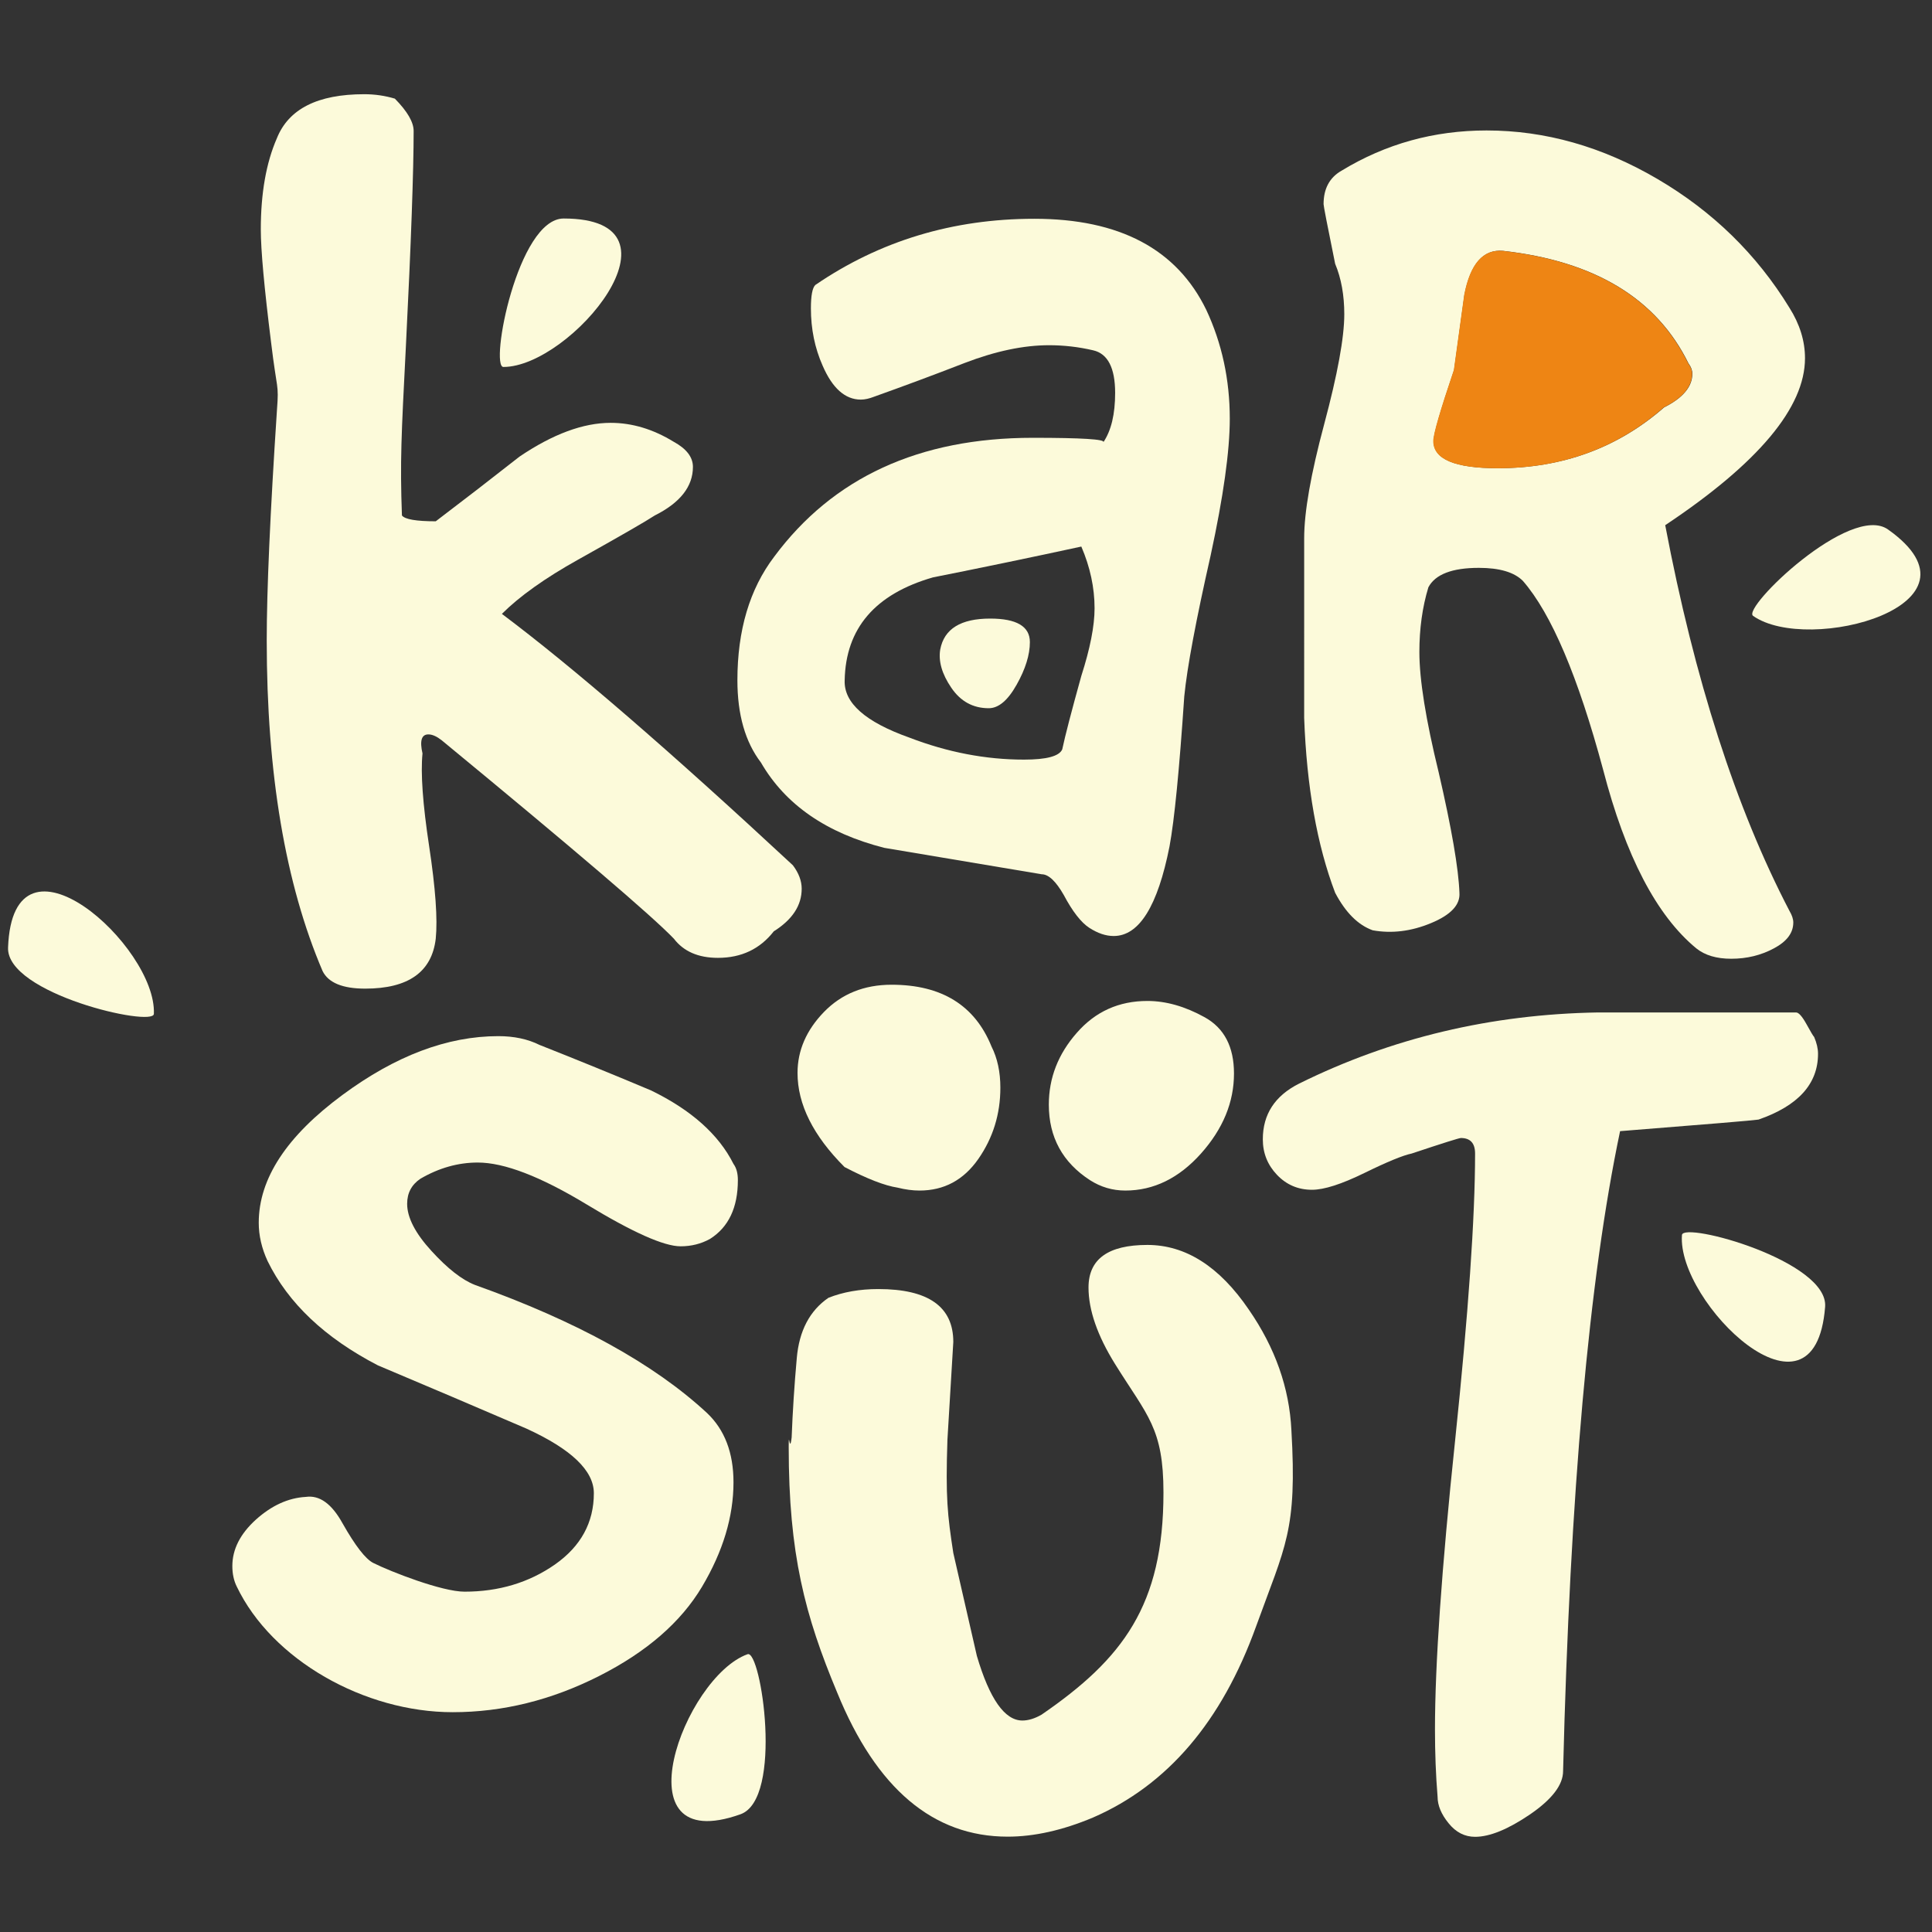
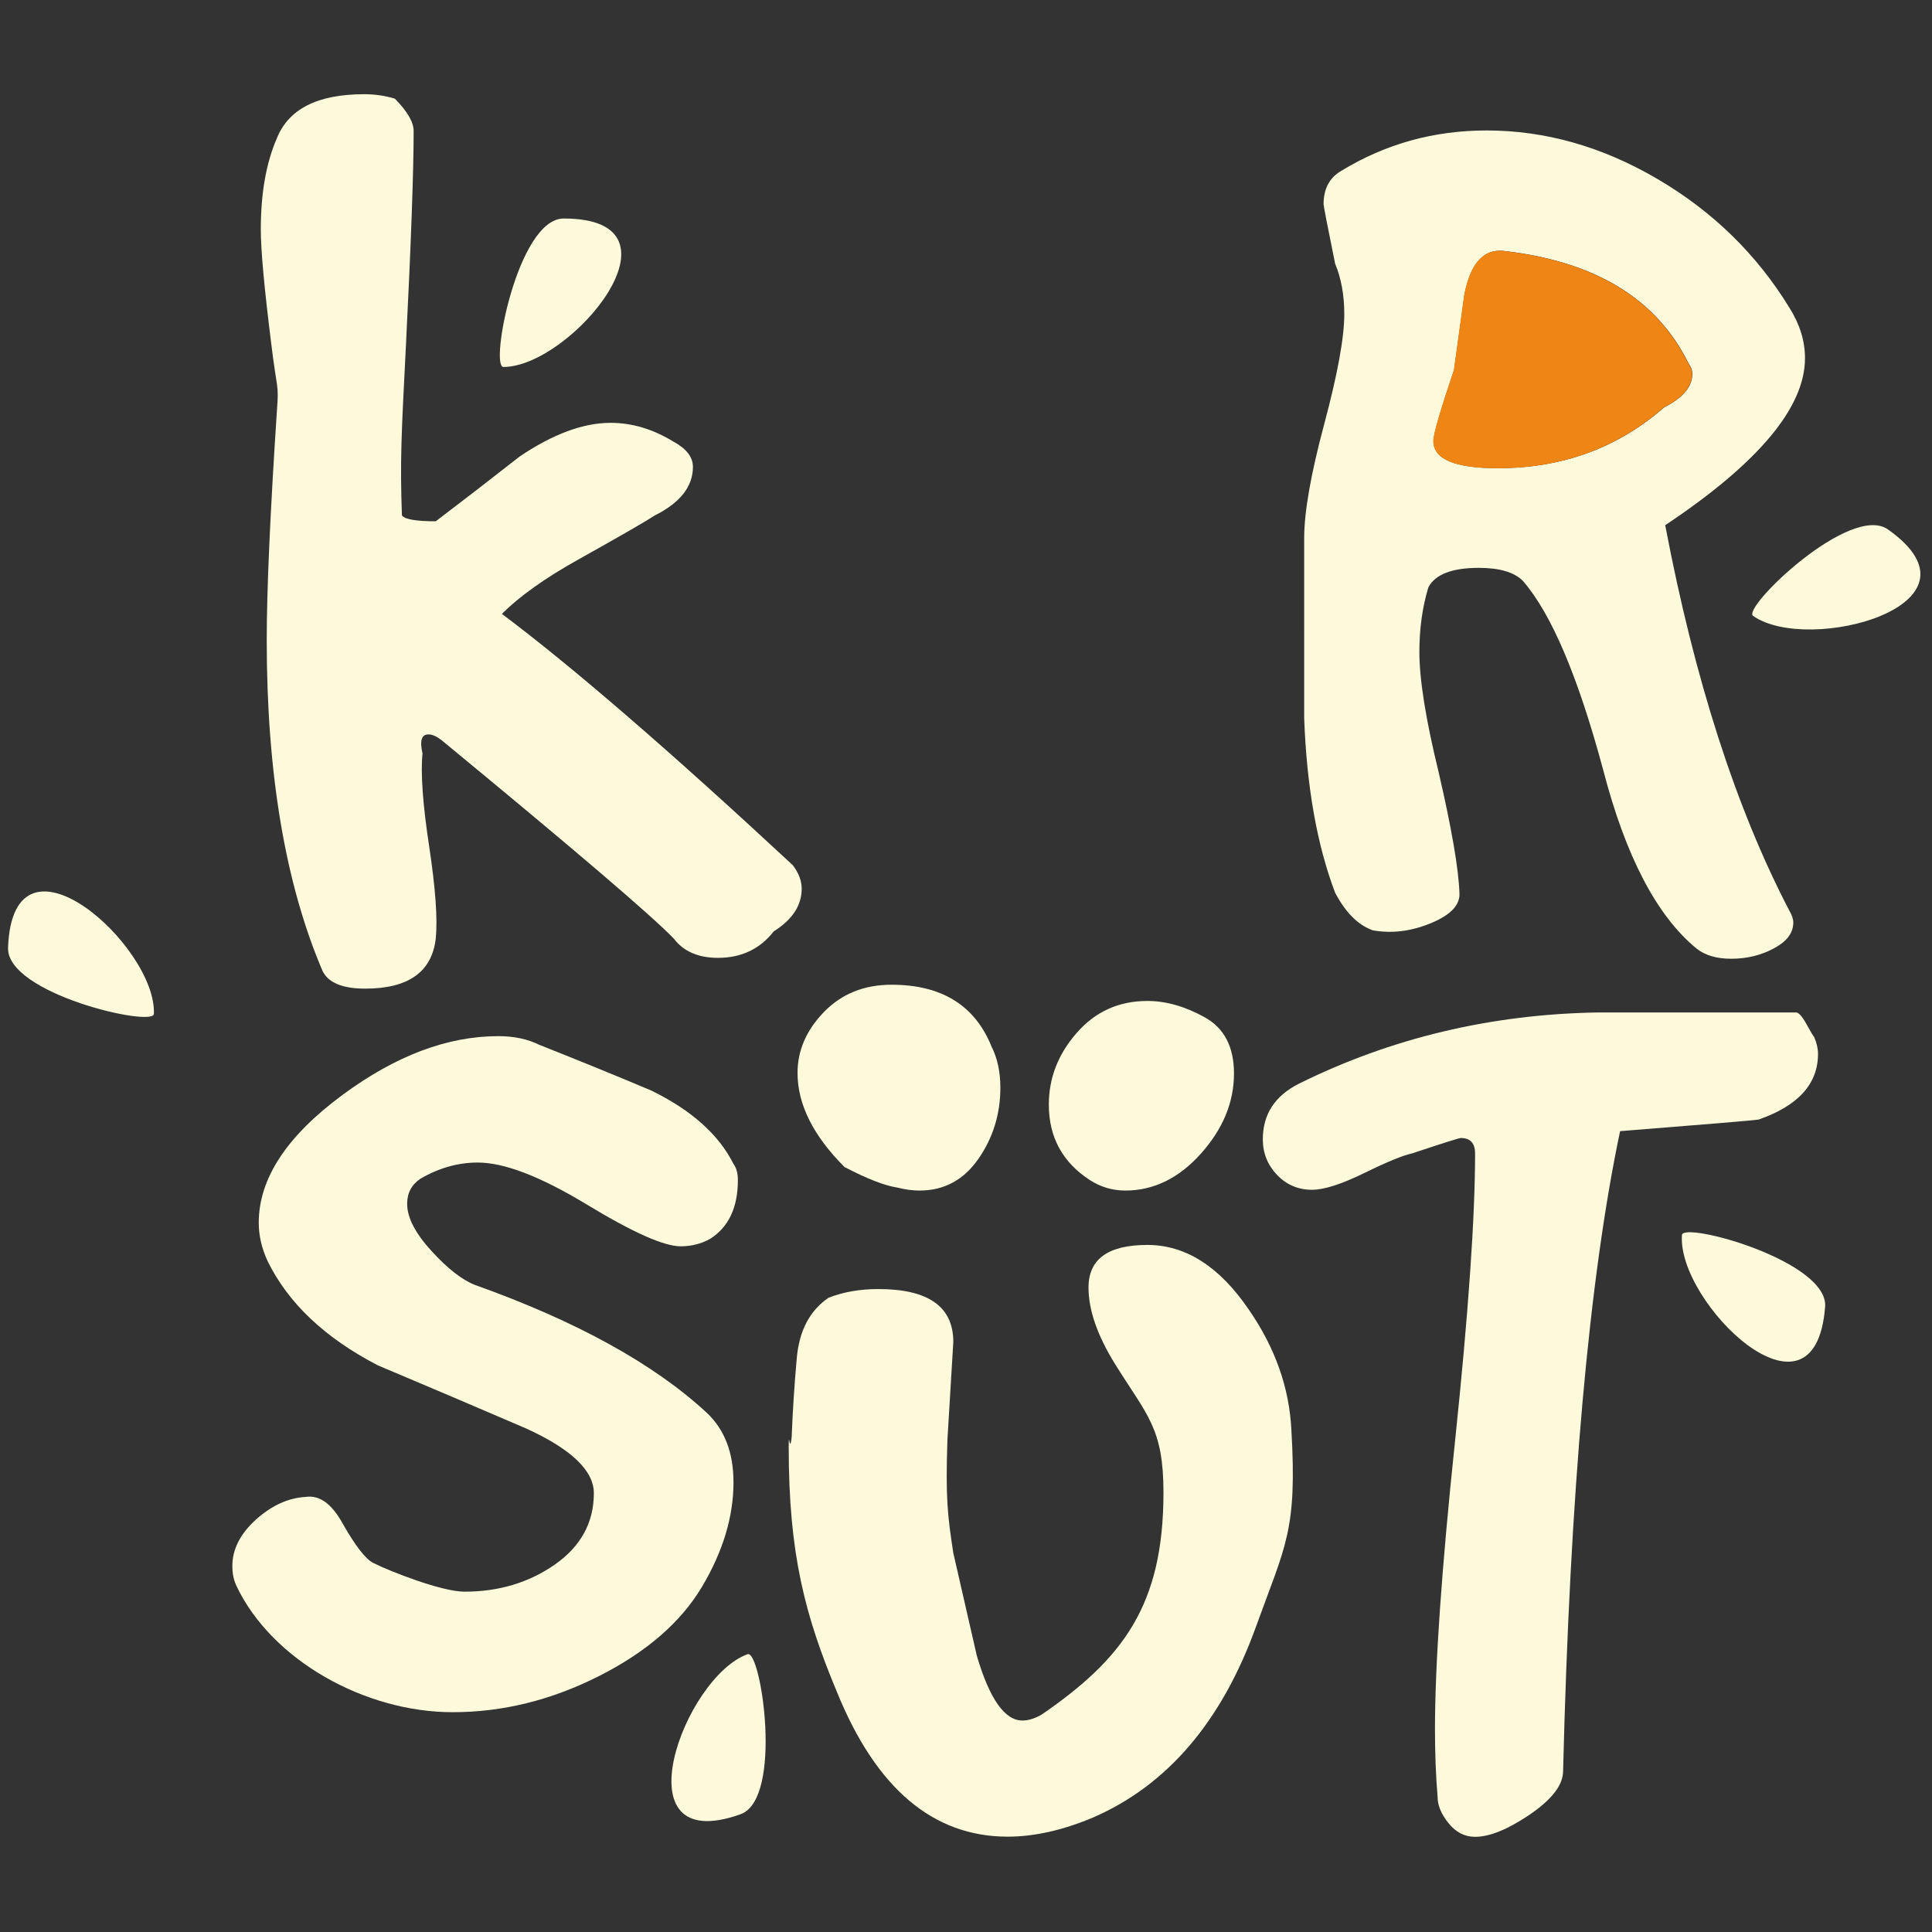
<svg xmlns="http://www.w3.org/2000/svg" xmlns:ns1="http://sodipodi.sourceforge.net/DTD/sodipodi-0.dtd" xmlns:ns2="http://www.inkscape.org/namespaces/inkscape" width="240" height="240" viewBox="0 0 63.5 63.5" version="1.1" id="svg1" xml:space="preserve" ns1:docname="logo.svg" ns2:version="1.3.2 (091e20ef0f, 2023-11-25, custom)">
  <rect x="0" y="0" width="63.5" height="63.5" fill="#333333" stroke="none" />
  <ns1:namedview id="namedview1" pagecolor="#ffffff" bordercolor="#000000" borderopacity="0.25" ns2:showpageshadow="2" ns2:pageopacity="0.0" ns2:pagecheckerboard="0" ns2:deskcolor="#d1d1d1" ns2:zoom="3.2364866" ns2:cx="-38.931105" ns2:cy="127.91649" ns2:window-width="2992" ns2:window-height="1614" ns2:window-x="0" ns2:window-y="0" ns2:window-maximized="1" ns2:current-layer="svg1" />
  <defs id="defs1">
    <clipPath clipPathUnits="userSpaceOnUse" id="clipPath1298">
      <path d="M 0,311.811 H 311.811 V 0 H 0 Z" transform="translate(-140.554,-281.412)" id="path1298" />
    </clipPath>
    <clipPath clipPathUnits="userSpaceOnUse" id="clipPath1300">
      <path d="M 0,311.811 H 311.811 V 0 H 0 Z" transform="translate(-145.408,-282.325)" id="path1300" />
    </clipPath>
    <clipPath clipPathUnits="userSpaceOnUse" id="clipPath1302">
      <path d="M 0,311.811 H 311.811 V 0 H 0 Z" transform="translate(-156.693,-276.428)" id="path1302" />
    </clipPath>
    <clipPath clipPathUnits="userSpaceOnUse" id="clipPath1304">
      <path d="M 0,311.811 H 311.811 V 0 H 0 Z" transform="translate(-146.181,-267.793)" id="path1304" />
    </clipPath>
    <clipPath clipPathUnits="userSpaceOnUse" id="clipPath1306">
      <path d="M 0,311.811 H 311.811 V 0 H 0 Z" transform="translate(-160.439,-268.386)" id="path1306" />
    </clipPath>
    <clipPath clipPathUnits="userSpaceOnUse" id="clipPath1308">
      <path d="M 0,311.811 H 311.811 V 0 H 0 Z" transform="translate(-165.787,-282.263)" id="path1308" />
    </clipPath>
    <clipPath clipPathUnits="userSpaceOnUse" id="clipPath1310">
      <path d="M 0,311.811 H 311.811 V 0 H 0 Z" transform="translate(-166.236,-250.818)" id="path1310" />
    </clipPath>
    <clipPath clipPathUnits="userSpaceOnUse" id="clipPath1312">
      <path d="M 0,311.811 H 311.811 V 0 H 0 Z" transform="translate(-137.915,-268.457)" id="path1312" />
    </clipPath>
    <clipPath clipPathUnits="userSpaceOnUse" id="clipPath1314">
      <path d="M 0,311.811 H 311.811 V 0 H 0 Z" transform="translate(-150.642,-254.732)" id="path1314" />
    </clipPath>
    <clipPath clipPathUnits="userSpaceOnUse" id="clipPath1316">
      <path d="M 0,311.811 H 311.811 V 0 H 0 Z" transform="translate(-166.003,-283.871)" id="path1316" />
    </clipPath>
    <clipPath clipPathUnits="userSpaceOnUse" id="clipPath1318">
      <path d="M 0,311.811 H 311.811 V 0 H 0 Z" transform="translate(-172.195,-276.99)" id="path1318" />
    </clipPath>
    <clipPath clipPathUnits="userSpaceOnUse" id="clipPath1320">
      <path d="M 0,311.811 H 311.811 V 0 H 0 Z" transform="translate(-170.671,-263.718)" id="path1320" />
    </clipPath>
    <clipPath clipPathUnits="userSpaceOnUse" id="clipPath1298-5">
      <path d="M 0,311.811 H 311.811 V 0 H 0 Z" transform="translate(-140.554,-281.412)" id="path1298-6" />
    </clipPath>
    <clipPath clipPathUnits="userSpaceOnUse" id="clipPath1300-2">
      <path d="M 0,311.811 H 311.811 V 0 H 0 Z" transform="translate(-145.408,-282.325)" id="path1300-9" />
    </clipPath>
    <clipPath clipPathUnits="userSpaceOnUse" id="clipPath1302-1">
      <path d="M 0,311.811 H 311.811 V 0 H 0 Z" transform="translate(-156.693,-276.428)" id="path1302-2" />
    </clipPath>
    <clipPath clipPathUnits="userSpaceOnUse" id="clipPath1304-7">
      <path d="M 0,311.811 H 311.811 V 0 H 0 Z" transform="translate(-146.181,-267.793)" id="path1304-0" />
    </clipPath>
    <clipPath clipPathUnits="userSpaceOnUse" id="clipPath1306-9">
      <path d="M 0,311.811 H 311.811 V 0 H 0 Z" transform="translate(-160.439,-268.386)" id="path1306-3" />
    </clipPath>
    <clipPath clipPathUnits="userSpaceOnUse" id="clipPath1308-6">
      <path d="M 0,311.811 H 311.811 V 0 H 0 Z" transform="translate(-165.787,-282.263)" id="path1308-0" />
    </clipPath>
    <clipPath clipPathUnits="userSpaceOnUse" id="clipPath1310-6">
      <path d="M 0,311.811 H 311.811 V 0 H 0 Z" transform="translate(-166.236,-250.818)" id="path1310-2" />
    </clipPath>
    <clipPath clipPathUnits="userSpaceOnUse" id="clipPath1312-6">
      <path d="M 0,311.811 H 311.811 V 0 H 0 Z" transform="translate(-137.915,-268.457)" id="path1312-1" />
    </clipPath>
    <clipPath clipPathUnits="userSpaceOnUse" id="clipPath1314-8">
      <path d="M 0,311.811 H 311.811 V 0 H 0 Z" transform="translate(-150.642,-254.732)" id="path1314-7" />
    </clipPath>
    <clipPath clipPathUnits="userSpaceOnUse" id="clipPath1316-9">
      <path d="M 0,311.811 H 311.811 V 0 H 0 Z" transform="translate(-166.003,-283.871)" id="path1316-2" />
    </clipPath>
    <clipPath clipPathUnits="userSpaceOnUse" id="clipPath1318-0">
      <path d="M 0,311.811 H 311.811 V 0 H 0 Z" transform="translate(-172.195,-276.99)" id="path1318-2" />
    </clipPath>
    <clipPath clipPathUnits="userSpaceOnUse" id="clipPath1320-3">
      <path d="M 0,311.811 H 311.811 V 0 H 0 Z" transform="translate(-170.671,-263.718)" id="path1320-7" />
    </clipPath>
    <clipPath clipPathUnits="userSpaceOnUse" id="clipPath1">
-       <path d="M 0,311.811 H 311.811 V 0 H 0 Z" transform="translate(-140.554,-281.412)" id="path1" />
-     </clipPath>
+       </clipPath>
    <clipPath clipPathUnits="userSpaceOnUse" id="clipPath2">
-       <path d="M 0,311.811 H 311.811 V 0 H 0 Z" transform="translate(-145.408,-282.325)" id="path2" />
+       <path d="M 0,311.811 H 311.811 V 0 H 0 " transform="translate(-145.408,-282.325)" id="path2" />
    </clipPath>
    <clipPath clipPathUnits="userSpaceOnUse" id="clipPath3">
      <path d="M 0,311.811 H 311.811 V 0 H 0 Z" transform="translate(-156.693,-276.428)" id="path3" />
    </clipPath>
    <clipPath clipPathUnits="userSpaceOnUse" id="clipPath4">
      <path d="M 0,311.811 H 311.811 V 0 H 0 Z" transform="translate(-146.181,-267.793)" id="path4" />
    </clipPath>
    <clipPath clipPathUnits="userSpaceOnUse" id="clipPath5">
      <path d="M 0,311.811 H 311.811 V 0 H 0 Z" transform="translate(-160.439,-268.386)" id="path5" />
    </clipPath>
    <clipPath clipPathUnits="userSpaceOnUse" id="clipPath6">
      <path d="M 0,311.811 H 311.811 V 0 H 0 Z" transform="translate(-165.787,-282.263)" id="path6" />
    </clipPath>
    <clipPath clipPathUnits="userSpaceOnUse" id="clipPath7">
      <path d="M 0,311.811 H 311.811 V 0 H 0 Z" transform="translate(-166.236,-250.818)" id="path7" />
    </clipPath>
    <clipPath clipPathUnits="userSpaceOnUse" id="clipPath8">
      <path d="M 0,311.811 H 311.811 V 0 H 0 Z" transform="translate(-137.915,-268.457)" id="path8" />
    </clipPath>
    <clipPath clipPathUnits="userSpaceOnUse" id="clipPath9">
      <path d="M 0,311.811 H 311.811 V 0 H 0 Z" transform="translate(-150.642,-254.732)" id="path9" />
    </clipPath>
    <clipPath clipPathUnits="userSpaceOnUse" id="clipPath10">
      <path d="M 0,311.811 H 311.811 V 0 H 0 Z" transform="translate(-166.003,-283.871)" id="path10" />
    </clipPath>
    <clipPath clipPathUnits="userSpaceOnUse" id="clipPath11">
      <path d="M 0,311.811 H 311.811 V 0 H 0 Z" transform="translate(-172.195,-276.99)" id="path11" />
    </clipPath>
    <clipPath clipPathUnits="userSpaceOnUse" id="clipPath12">
      <path d="M 0,311.811 H 311.811 V 0 H 0 Z" transform="translate(-170.671,-263.718)" id="path12" />
    </clipPath>
  </defs>
  <g id="g60" transform="matrix(1.15,0,0,1.15,-206.413,-33.151)">
    <path id="path49" d="m 0,0 c 0.043,0.567 0,0.384 -0.126,1.435 -0.147,1.177 -0.221,1.984 -0.221,2.427 0,0.777 0.115,1.428 0.344,1.953 0.251,0.63 0.874,0.946 1.873,0.946 0.228,0 0.447,-0.032 0.657,-0.095 C 2.796,6.393 2.93,6.161 2.93,5.973 2.93,5.133 2.876,3.587 2.763,1.34 2.665,-0.572 2.637,-1.114 2.679,-2.271 c 0.063,-0.083 0.304,-0.125 0.725,-0.125 0.608,0.462 1.208,0.925 1.796,1.387 0.714,0.483 1.366,0.724 1.954,0.724 0.461,0 0.913,-0.136 1.355,-0.408 C 8.781,-0.842 8.918,-1.021 8.918,-1.229 8.918,-1.65 8.646,-1.997 8.1,-2.271 7.91,-2.396 7.363,-2.711 6.46,-3.216 5.746,-3.614 5.2,-4.004 4.822,-4.381 c 1.512,-1.134 3.593,-2.931 6.239,-5.39 0.126,-0.167 0.189,-0.336 0.189,-0.503 0,-0.358 -0.199,-0.662 -0.599,-0.914 -0.294,-0.377 -0.692,-0.568 -1.197,-0.568 -0.421,0 -0.735,0.137 -0.945,0.411 -0.462,0.483 -2.122,1.901 -4.979,4.255 -0.105,0.082 -0.2,0.125 -0.284,0.125 -0.148,0 -0.188,-0.137 -0.126,-0.409 -0.042,-0.421 0.005,-1.083 0.142,-1.986 0.137,-0.904 0.184,-1.565 0.142,-1.985 -0.084,-0.714 -0.588,-1.071 -1.513,-1.071 -0.483,0 -0.788,0.125 -0.913,0.376 -0.799,1.87 -1.198,4.235 -1.198,7.092 0,1.071 0.073,2.719 0.22,4.948" style="fill:#fcfada;fill-opacity:1;fill-rule:nonzero;stroke:none" transform="matrix(1.333,0,0,-1.333,187.406,40.532)" clip-path="url(#clipPath1298-5)" />
    <path id="path50" d="M 0,0 C 1.447,0 4.095,3.183 1.292,3.183 0.306,3.183 -0.298,0 0,0" style="fill:#fcfada;fill-opacity:1;fill-rule:nonzero;stroke:none" transform="matrix(1.333,0,0,-1.333,193.877,39.315)" clip-path="url(#clipPath1300-2)" />
-     <path id="path51" d="m 0,0 c 0,-0.273 -0.095,-0.578 -0.284,-0.914 -0.189,-0.337 -0.388,-0.504 -0.598,-0.504 -0.336,0 -0.605,0.146 -0.804,0.441 -0.2,0.294 -0.278,0.568 -0.236,0.819 0.084,0.442 0.441,0.662 1.071,0.662 C -0.284,0.504 0,0.336 0,0 m 0.694,-2.3 c 0.062,0.293 0.199,0.819 0.409,1.575 0.189,0.588 0.284,1.072 0.284,1.45 0,0.441 -0.095,0.883 -0.284,1.323 C 0.032,1.816 -1.028,1.596 -2.079,1.387 -3.32,1.029 -3.949,0.294 -3.971,-0.819 c -0.02,-0.484 0.442,-0.893 1.387,-1.229 0.819,-0.315 1.638,-0.472 2.458,-0.472 0.484,0 0.756,0.073 0.82,0.22 M 1.276,-6.128 C 1.098,-6.013 0.914,-5.776 0.725,-5.42 0.557,-5.127 0.4,-4.978 0.252,-4.978 c -1.113,0.187 -2.237,0.377 -3.372,0.566 -1.239,0.315 -2.122,0.924 -2.646,1.829 -0.337,0.441 -0.505,1.029 -0.505,1.764 0,1.072 0.262,1.954 0.787,2.647 1.261,1.701 3.11,2.552 5.547,2.552 1.05,0 1.555,-0.032 1.513,-0.094 0.168,0.249 0.252,0.6 0.252,1.056 0,0.537 -0.158,0.843 -0.472,0.914 C 1.04,6.33 0.725,6.365 0.411,6.365 -0.136,6.365 -0.739,6.238 -1.402,5.983 -2.063,5.726 -2.711,5.486 -3.34,5.261 -3.445,5.22 -3.54,5.199 -3.624,5.199 c -0.336,0 -0.609,0.242 -0.819,0.726 -0.168,0.378 -0.252,0.788 -0.252,1.229 0,0.272 0.031,0.441 0.095,0.503 1.386,0.947 2.951,1.419 4.695,1.419 1.828,0 3.055,-0.652 3.687,-1.953 C 4.117,6.407 4.286,5.629 4.286,4.789 4.286,4.096 4.149,3.121 3.876,1.86 3.562,0.472 3.372,-0.536 3.31,-1.166 3.204,-2.741 3.099,-3.813 2.994,-4.38 2.741,-5.662 2.342,-6.302 1.797,-6.302 c -0.17,0 -0.341,0.059 -0.521,0.174" style="fill:#fcfada;fill-opacity:1;fill-rule:nonzero;stroke:none" transform="matrix(1.333,0,0,-1.333,208.924,47.178)" clip-path="url(#clipPath1302-1)" />
    <path id="path52" d="m 0,0 c 0.797,-0.315 1.596,-0.641 2.394,-0.977 0.861,-0.42 1.45,-0.946 1.765,-1.575 0.063,-0.085 0.094,-0.201 0.094,-0.347 0,-0.589 -0.199,-1.009 -0.598,-1.261 -0.19,-0.105 -0.4,-0.158 -0.63,-0.158 -0.358,0 -1.029,0.3 -2.016,0.899 -0.988,0.598 -1.765,0.897 -2.333,0.897 -0.421,0 -0.831,-0.115 -1.229,-0.347 -0.189,-0.127 -0.285,-0.306 -0.285,-0.538 0,-0.294 0.174,-0.631 0.521,-1.01 0.346,-0.38 0.657,-0.621 0.93,-0.728 2.184,-0.78 3.844,-1.695 4.979,-2.748 0.378,-0.358 0.567,-0.853 0.567,-1.485 0,-0.737 -0.226,-1.485 -0.677,-2.243 -0.454,-0.759 -1.187,-1.396 -2.208,-1.912 -1.018,-0.515 -2.063,-0.774 -3.135,-0.774 -1.89,0 -3.874,1.117 -4.63,2.693 -0.063,0.126 -0.095,0.274 -0.095,0.441 0,0.357 0.168,0.689 0.504,0.994 0.337,0.303 0.694,0.467 1.071,0.488 0.295,0.042 0.556,-0.147 0.788,-0.567 0.274,-0.483 0.494,-0.768 0.662,-0.851 0.379,-0.189 1.47,-0.614 1.953,-0.614 0.735,0 1.381,0.194 1.938,0.582 0.556,0.39 0.835,0.9 0.835,1.529 0,0.484 -0.484,0.946 -1.449,1.387 -1.073,0.461 -2.133,0.913 -3.183,1.355 -1.134,0.588 -1.923,1.334 -2.364,2.237 -0.126,0.273 -0.189,0.546 -0.189,0.82 0,0.945 0.599,1.858 1.796,2.741 1.135,0.839 2.248,1.26 3.341,1.26 C -0.547,0.188 -0.253,0.126 0,0" style="fill:#fcfada;fill-opacity:1;fill-rule:nonzero;stroke:none" transform="matrix(1.333,0,0,-1.333,194.909,58.691)" clip-path="url(#clipPath1304-7)" />
    <path id="path53" d="m 0,0 c 0.421,-0.233 0.629,-0.636 0.629,-1.206 0,-0.615 -0.235,-1.186 -0.707,-1.716 -0.473,-0.529 -1.015,-0.794 -1.623,-0.794 -0.274,0 -0.527,0.075 -0.758,0.223 -0.587,0.381 -0.882,0.921 -0.882,1.619 0,0.572 0.2,1.086 0.6,1.54 0.398,0.456 0.902,0.683 1.513,0.683 C -0.83,0.349 -0.421,0.233 0,0 m -8.163,0.112 c 0.379,0.39 0.862,0.585 1.451,0.585 1.071,0 1.785,-0.441 2.142,-1.324 0.127,-0.252 0.19,-0.547 0.19,-0.883 0,-0.568 -0.158,-1.076 -0.472,-1.528 -0.316,-0.453 -0.736,-0.678 -1.262,-0.678 -0.147,0 -0.304,0.021 -0.472,0.063 -0.273,0.042 -0.652,0.189 -1.135,0.441 -0.673,0.673 -1.008,1.345 -1.008,2.018 0,0.482 0.19,0.918 0.566,1.306 M -8.855,-9.01 c 0.021,0.547 0.057,1.114 0.11,1.702 0.051,0.587 0.279,1.018 0.678,1.292 0.314,0.125 0.672,0.188 1.07,0.188 1.072,0 1.608,-0.377 1.608,-1.134 L -5.515,-9.06 c -0.041,-1.239 0,-1.607 0.126,-2.427 0.169,-0.736 0.337,-1.471 0.505,-2.206 0.273,-0.925 0.598,-1.386 0.976,-1.386 0.126,0 0.263,0.041 0.41,0.125 1.744,1.198 2.615,2.345 2.615,4.761 0,1.386 -0.345,1.645 -1.039,2.759 -0.378,0.609 -0.568,1.156 -0.568,1.639 0,0.61 0.421,0.913 1.262,0.913 0.819,0 1.544,-0.461 2.174,-1.385 0.568,-0.821 0.87,-1.683 0.914,-2.586 0.125,-2.164 -0.127,-2.465 -0.758,-4.21 -0.735,-2.038 -1.9,-3.403 -3.498,-4.097 -0.65,-0.273 -1.26,-0.409 -1.827,-0.409 -1.596,0 -2.815,1.029 -3.655,3.088 -0.694,1.659 -1.04,2.975 -1.04,5.265 0,0.419 0.02,-0.172 0.063,0.206" style="fill:#fcfada;fill-opacity:1;fill-rule:nonzero;stroke:none" transform="matrix(1.333,0,0,-1.333,213.919,57.9)" clip-path="url(#clipPath1306-9)" />
    <path id="path54" d="m 0,0 c -0.294,-0.871 -0.441,-1.378 -0.441,-1.527 0,-0.389 0.46,-0.581 1.38,-0.581 1.381,0 2.568,0.434 3.563,1.303 0.405,0.204 0.606,0.445 0.606,0.722 0,0.073 -0.027,0.149 -0.082,0.221 C 4.345,1.526 3.019,2.331 1.05,2.552 0.626,2.59 0.35,2.275 0.221,1.609 0.148,1.073 0.074,0.535 0,0 m -3.215,-3.608 c 0,0.556 0.141,1.369 0.429,2.443 0.287,1.072 0.431,1.858 0.431,2.358 0,0.406 -0.065,0.768 -0.196,1.082 -0.166,0.814 -0.248,1.24 -0.248,1.277 0,0.333 0.128,0.573 0.388,0.72 0.943,0.574 1.978,0.861 3.107,0.861 1.258,0 2.479,-0.346 3.663,-1.04 C 5.543,3.399 6.487,2.479 7.189,1.332 7.411,0.98 7.523,0.62 7.523,0.25 c 0,-1.055 -0.999,-2.249 -2.997,-3.58 0.629,-3.311 1.516,-6.067 2.663,-8.268 0.055,-0.093 0.083,-0.176 0.083,-0.251 0,-0.222 -0.137,-0.406 -0.415,-0.554 -0.277,-0.149 -0.583,-0.223 -0.915,-0.223 -0.316,0 -0.565,0.074 -0.75,0.223 -0.851,0.702 -1.517,1.979 -1.997,3.83 -0.537,1.996 -1.11,3.347 -1.721,4.049 -0.186,0.186 -0.5,0.279 -0.944,0.279 -0.573,0 -0.935,-0.139 -1.082,-0.417 -0.129,-0.425 -0.193,-0.888 -0.193,-1.387 0,-0.592 0.138,-1.453 0.414,-2.581 0.278,-1.202 0.426,-2.062 0.445,-2.581 0.019,-0.259 -0.185,-0.476 -0.612,-0.652 -0.424,-0.176 -0.84,-0.226 -1.247,-0.153 -0.315,0.113 -0.582,0.38 -0.806,0.805 -0.387,1.018 -0.61,2.266 -0.664,3.747 z" style="fill:#fcfada;fill-opacity:1;fill-rule:nonzero;stroke:none" transform="matrix(1.333,0,0,-1.333,221.049,39.398)" clip-path="url(#clipPath1308-6)" />
    <path id="path55" d="m 0,0 c -0.221,0 -0.411,0.096 -0.567,0.29 -0.159,0.195 -0.237,0.384 -0.237,0.569 -0.038,0.462 -0.056,0.944 -0.056,1.444 0,1.387 0.143,3.449 0.431,6.187 0.286,2.738 0.429,4.791 0.429,6.16 0,0.222 -0.102,0.333 -0.305,0.333 -0.037,0 -0.389,-0.111 -1.055,-0.333 -0.184,-0.038 -0.522,-0.176 -1.013,-0.417 -0.489,-0.239 -0.863,-0.36 -1.123,-0.36 -0.297,0 -0.546,0.106 -0.75,0.319 -0.203,0.213 -0.305,0.466 -0.305,0.763 0,0.537 0.26,0.934 0.777,1.194 1.98,0.98 4.116,1.488 6.41,1.526 h 2.359 1.887 c 0.056,0 0.13,-0.083 0.223,-0.25 C 7.196,17.259 7.251,17.167 7.27,17.149 7.325,17.02 7.353,16.9 7.353,16.788 7.353,16.144 6.928,15.673 6.077,15.378 5.966,15.36 4.976,15.278 3.109,15.13 2.442,11.958 2.036,7.384 1.887,1.41 1.887,1.115 1.652,0.806 1.18,0.482 0.708,0.161 0.314,0 0,0" style="fill:#fcfada;fill-opacity:1;fill-rule:nonzero;stroke:none" transform="matrix(1.333,0,0,-1.333,221.648,81.324)" clip-path="url(#clipPath1310-6)" />
    <path id="path56" d="M 0,0 C 0.066,1.449 -3.022,4.222 -3.126,1.424 -3.17,0.432 -0.01,-0.29 0,0 0.014,0.315 -0.004,-0.106 0,0" style="fill:#fcfada;fill-opacity:1;fill-rule:nonzero;stroke:none" transform="matrix(1.333,0,0,-1.333,183.887,57.805)" clip-path="url(#clipPath1312-6)" />
    <path id="path57" d="M 0,0 C -1.363,-0.486 -2.793,-4.372 -0.153,-3.432 0.772,-3.103 0.29,0.101 0,0 -0.297,-0.106 0.1,0.035 0,0" style="fill:#fcfada;fill-opacity:1;fill-rule:nonzero;stroke:none" transform="matrix(1.333,0,0,-1.333,200.856,76.105)" clip-path="url(#clipPath1314-8)" />
    <path id="path58" d="m 0,0 c -0.075,-0.538 -0.148,-1.073 -0.222,-1.611 -0.293,-0.868 -0.442,-1.377 -0.442,-1.524 0,-0.39 0.46,-0.584 1.381,-0.584 1.379,0 2.569,0.434 3.562,1.305 0.406,0.202 0.607,0.444 0.607,0.721 0,0.074 -0.027,0.148 -0.083,0.223 C 4.123,-0.083 2.797,0.721 0.827,0.942 0.404,0.98 0.128,0.665 0,0" style="fill:#ee8514;fill-opacity:1;fill-rule:nonzero;stroke:none" transform="matrix(1.333,0,0,-1.333,221.337,37.253)" clip-path="url(#clipPath1316-9)" />
    <path id="path59" d="M 0,0 C 1.181,-0.838 5.182,0.232 2.893,1.852 2.086,2.423 -0.243,0.171 0,0 0.257,-0.183 -0.086,0.06 0,0" style="fill:#fcfada;fill-opacity:1;fill-rule:nonzero;stroke:none" transform="matrix(1.333,0,0,-1.333,229.593,46.428)" clip-path="url(#clipPath1318-0)" />
    <path id="path60" d="M 0,0 C -0.113,-1.444 2.848,-4.34 3.069,-1.543 3.152,-0.559 0.025,0.295 0,0 -0.026,-0.314 0.008,0.103 0,0" style="fill:#fcfada;fill-opacity:1;fill-rule:nonzero;stroke:none" transform="matrix(1.333,0,0,-1.333,227.561,64.124)" clip-path="url(#clipPath1320-3)" />
  </g>
</svg>